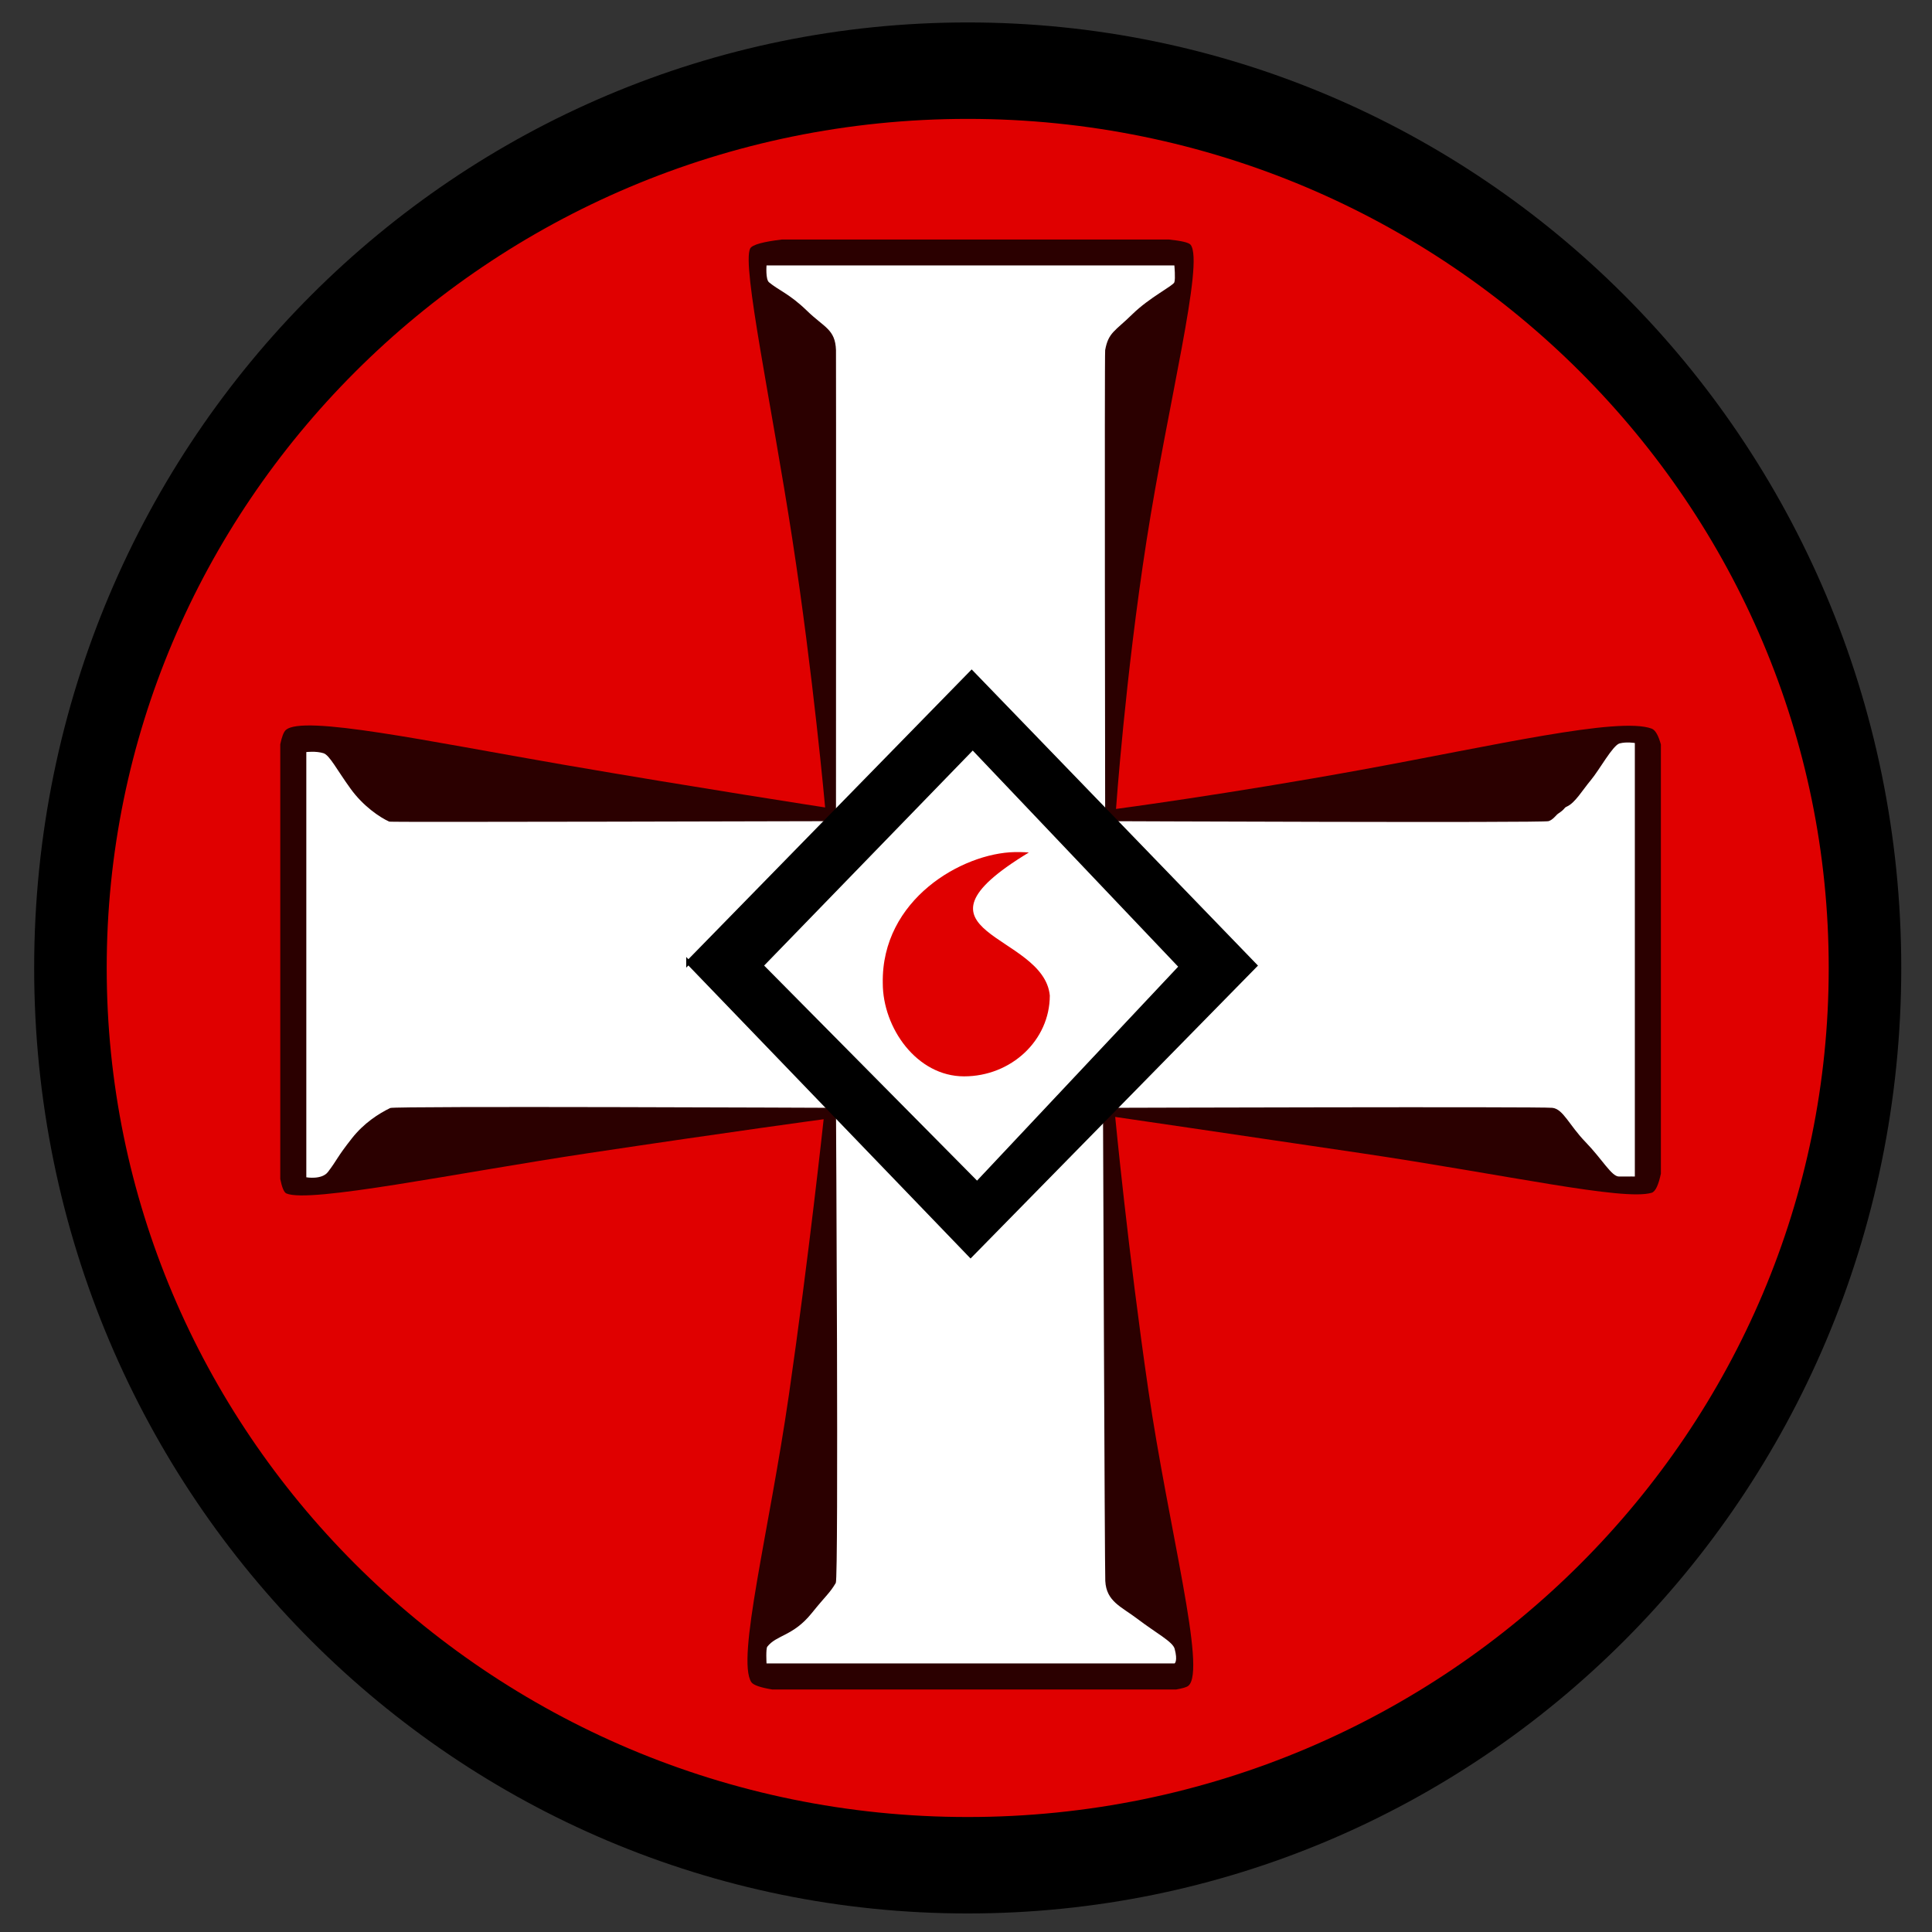
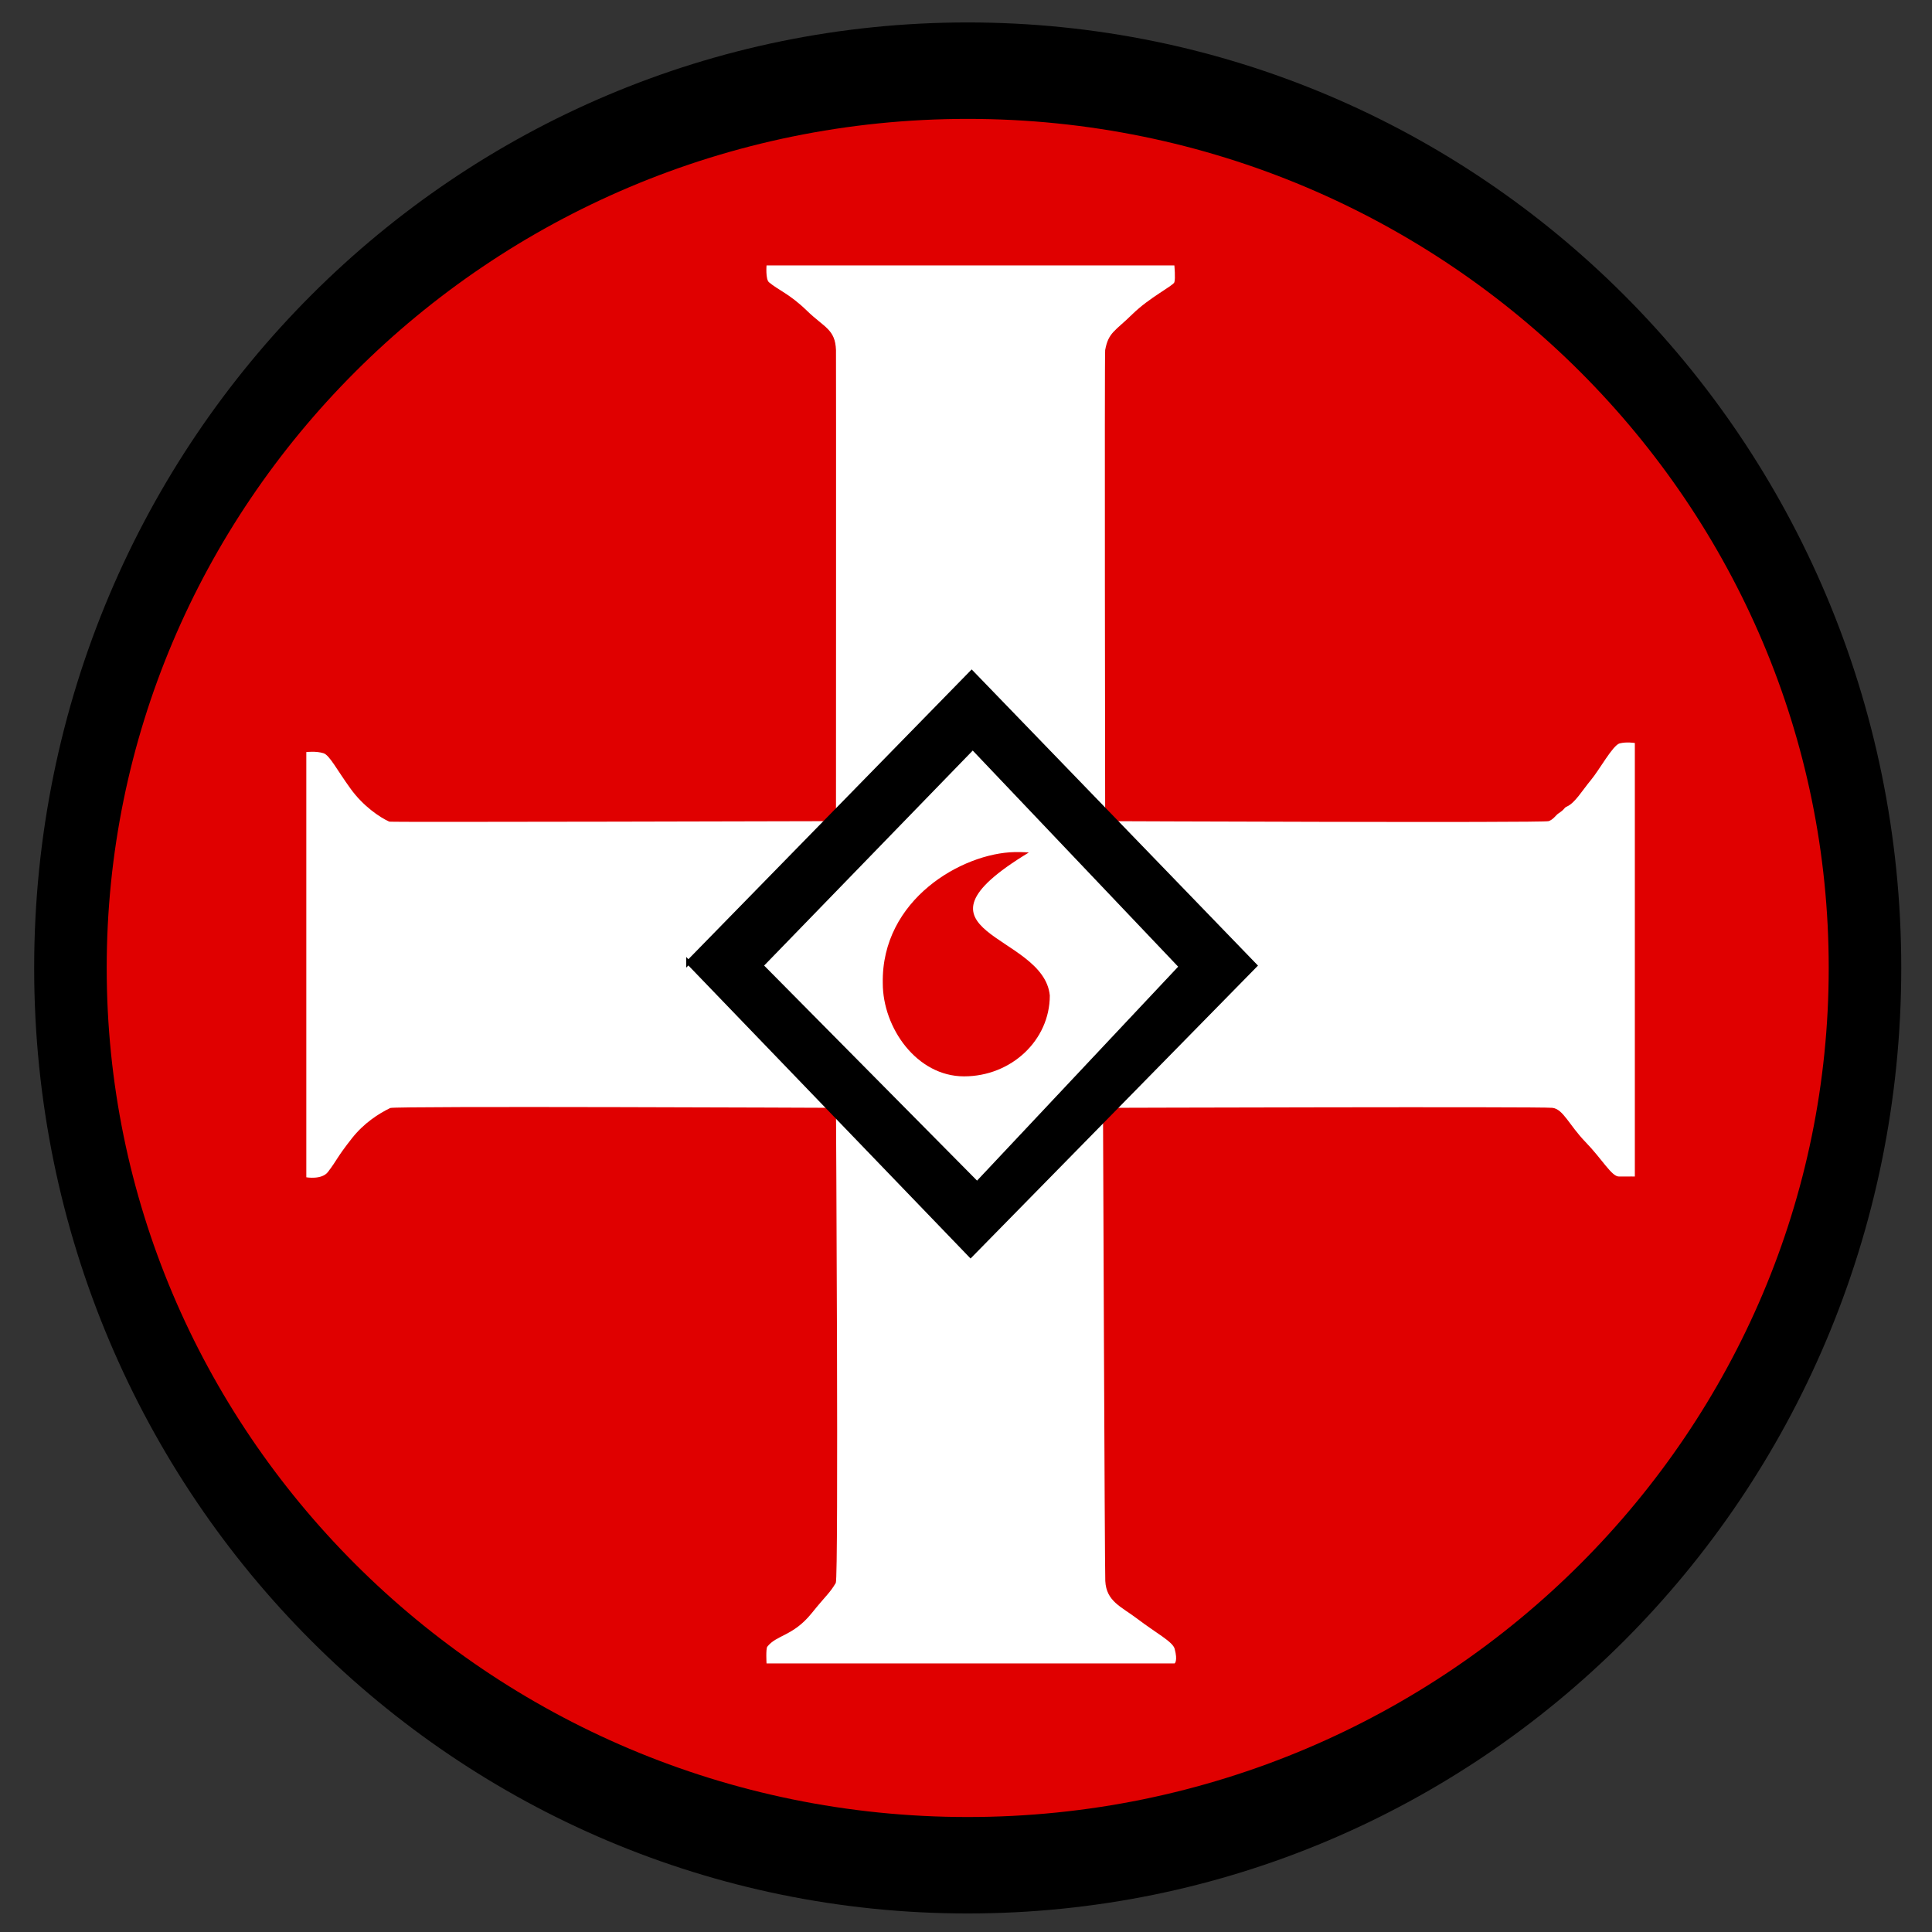
<svg xmlns="http://www.w3.org/2000/svg" version="1.0" width="445" height="445">
  <rect width="100%" height="100%" fill="#333333" stroke="none" />
  <g style="display:inline">
    <path d="M350 405.22c0 17.357-18.708 31.428-41.786 31.428-23.077 0-41.785-14.071-41.785-31.429 0-17.357 18.708-31.428 41.785-31.428 23.078 0 41.786 14.07 41.786 31.428z" transform="matrix(4.946 0 0 6.576 -1301.535 -2441.774)" style="fill:#e00000;fill-opacity:1;stroke:#000;stroke-width:3.378;stroke-miterlimit:4;stroke-dasharray:none;stroke-opacity:1;display:inline" />
-     <path d="M173.53 48.613c-4.02.484-6.852 1.145-7.312 2.094-1.91 3.939 4.92 35.723 9.719 66.875 4.8 31.152 7.562 61.843 7.562 61.843s-29.582-4.549-60.437-9.875c-30.856-5.325-59.983-11.55-63.813-7.937-.493.465-.905 1.613-1.25 3.25v100.156c.379 1.865.841 3.067 1.407 3.313 5.322 2.317 39.298-4.735 69.78-9.313 32.927-4.945 53.97-7.781 53.97-7.781s-3.436 31.938-8 63.469c-4.565 31.53-12.14 60.876-8.657 66.187.46.702 2.215 1.26 4.782 1.688h93.093c1.398-.244 2.376-.51 2.782-.844 4.263-3.512-4.556-36.194-9.22-68.156-4.662-31.963-7.624-62.875-7.624-62.875s26.007 3.802 56.594 8.343c33.518 4.977 60.527 11.06 66.968 9.125.901-.27 1.594-1.895 2.125-4.406v-98.844c-.549-2.006-1.249-3.33-2.125-3.656-7.572-2.82-36.538 3.95-66.968 9.5-30.43 5.55-56.407 9-56.407 9s2.12-30.262 7.032-61.812c4.911-31.55 13.311-64.043 10.156-68.125-.43-.557-2.305-.938-5.031-1.22H173.53z" style="fill:#2b0000;fill-opacity:1;stroke:#000;stroke-width:0;stroke-miterlimit:4;stroke-opacity:1;display:inline" transform="translate(6.555 6.555)" />
    <path d="M170.001 54.582s-.25 3.188.563 3.875c2.184 1.844 4.748 2.671 8.748 6.562 4 3.89 6.505 4.234 6.687 9.063.04 1.053 0 108.5 0 108.5s-102.527.276-102.888.114c-2.2-.986-6.014-3.584-8.883-7.539-3.163-4.362-4.873-7.782-6.267-8.22-1.74-.547-3.962-.265-3.962-.265v97.94s3.573.636 4.995-1.238c2.291-3.02 1.898-3.152 5.503-7.734 2.753-3.5 6.125-5.67 8.84-6.99.99-.482 102.662-.037 102.662-.037s.638 108.272-.044 109.426c-1.412 2.392-2.111 2.708-5.568 6.992-4.265 5.286-8.067 4.95-10.21 7.7-.364.468-.176 3.85-.176 3.85H264s.77-.514 0-3.373c-.442-1.644-4.257-3.601-8.618-6.921-3.647-2.776-7.112-3.953-7.354-8.69-.13-2.563-.528-108.984-.528-108.984s100.712-.309 103.5 0c2.508.277 3.834 3.955 7.667 7.91 3.834 3.956 5.984 7.923 7.667 7.911 2.847-.02 3.666 0 3.666 0v-99.852s-1.88-.32-3.495.088c-1.578.398-4.67 6.113-6.643 8.47-1.948 2.326-3.61 5.223-5.51 6.077-.81.364-.26.474-2.036 1.646-.425.28-1.172 1.414-2.19 1.719-1.403.42-102.126 0-102.126 0s-.17-107.56 0-108.5c.736-4.078 2.266-4.344 6.25-8.25 3.985-3.907 9.417-6.551 9.688-7.375.283-.86 0-3.875 0-3.875H170z" style="fill:#fff;fill-opacity:1;stroke:#000;stroke-width:0;stroke-miterlimit:4;stroke-opacity:1;display:inline" transform="translate(6.555 6.555)" />
    <path d="m168.75 215.85 48.75-50.25 48 50.5-47 50-49.75-50.25zM152 215.1l65.25-66.75 65.25 67.5L217 282.6l-65-67.5z" style="fill:#000;fill-opacity:1;fill-rule:evenodd;stroke:#000;stroke-width:1px;stroke-linecap:butt;stroke-linejoin:miter;stroke-opacity:1;display:inline" transform="translate(6.555 6.555)" />
    <path d="M227.156 189.707c-12.072.24-30.735 10.902-30.38 30.198 0 10.28 7.82 21.458 18.723 21.458 10.903 0 19.75-8.344 19.75-18.625-1.388-14.434-35.697-14.205-4.875-32.906l.032-.032c-.034-.003-1.256-.123-3.25-.093z" style="fill:#e00000;fill-opacity:1;fill-rule:evenodd;stroke:none;stroke-width:1px;stroke-linecap:round;stroke-linejoin:miter;stroke-opacity:1;display:inline" transform="translate(6.555 6.555)" />
  </g>
</svg>